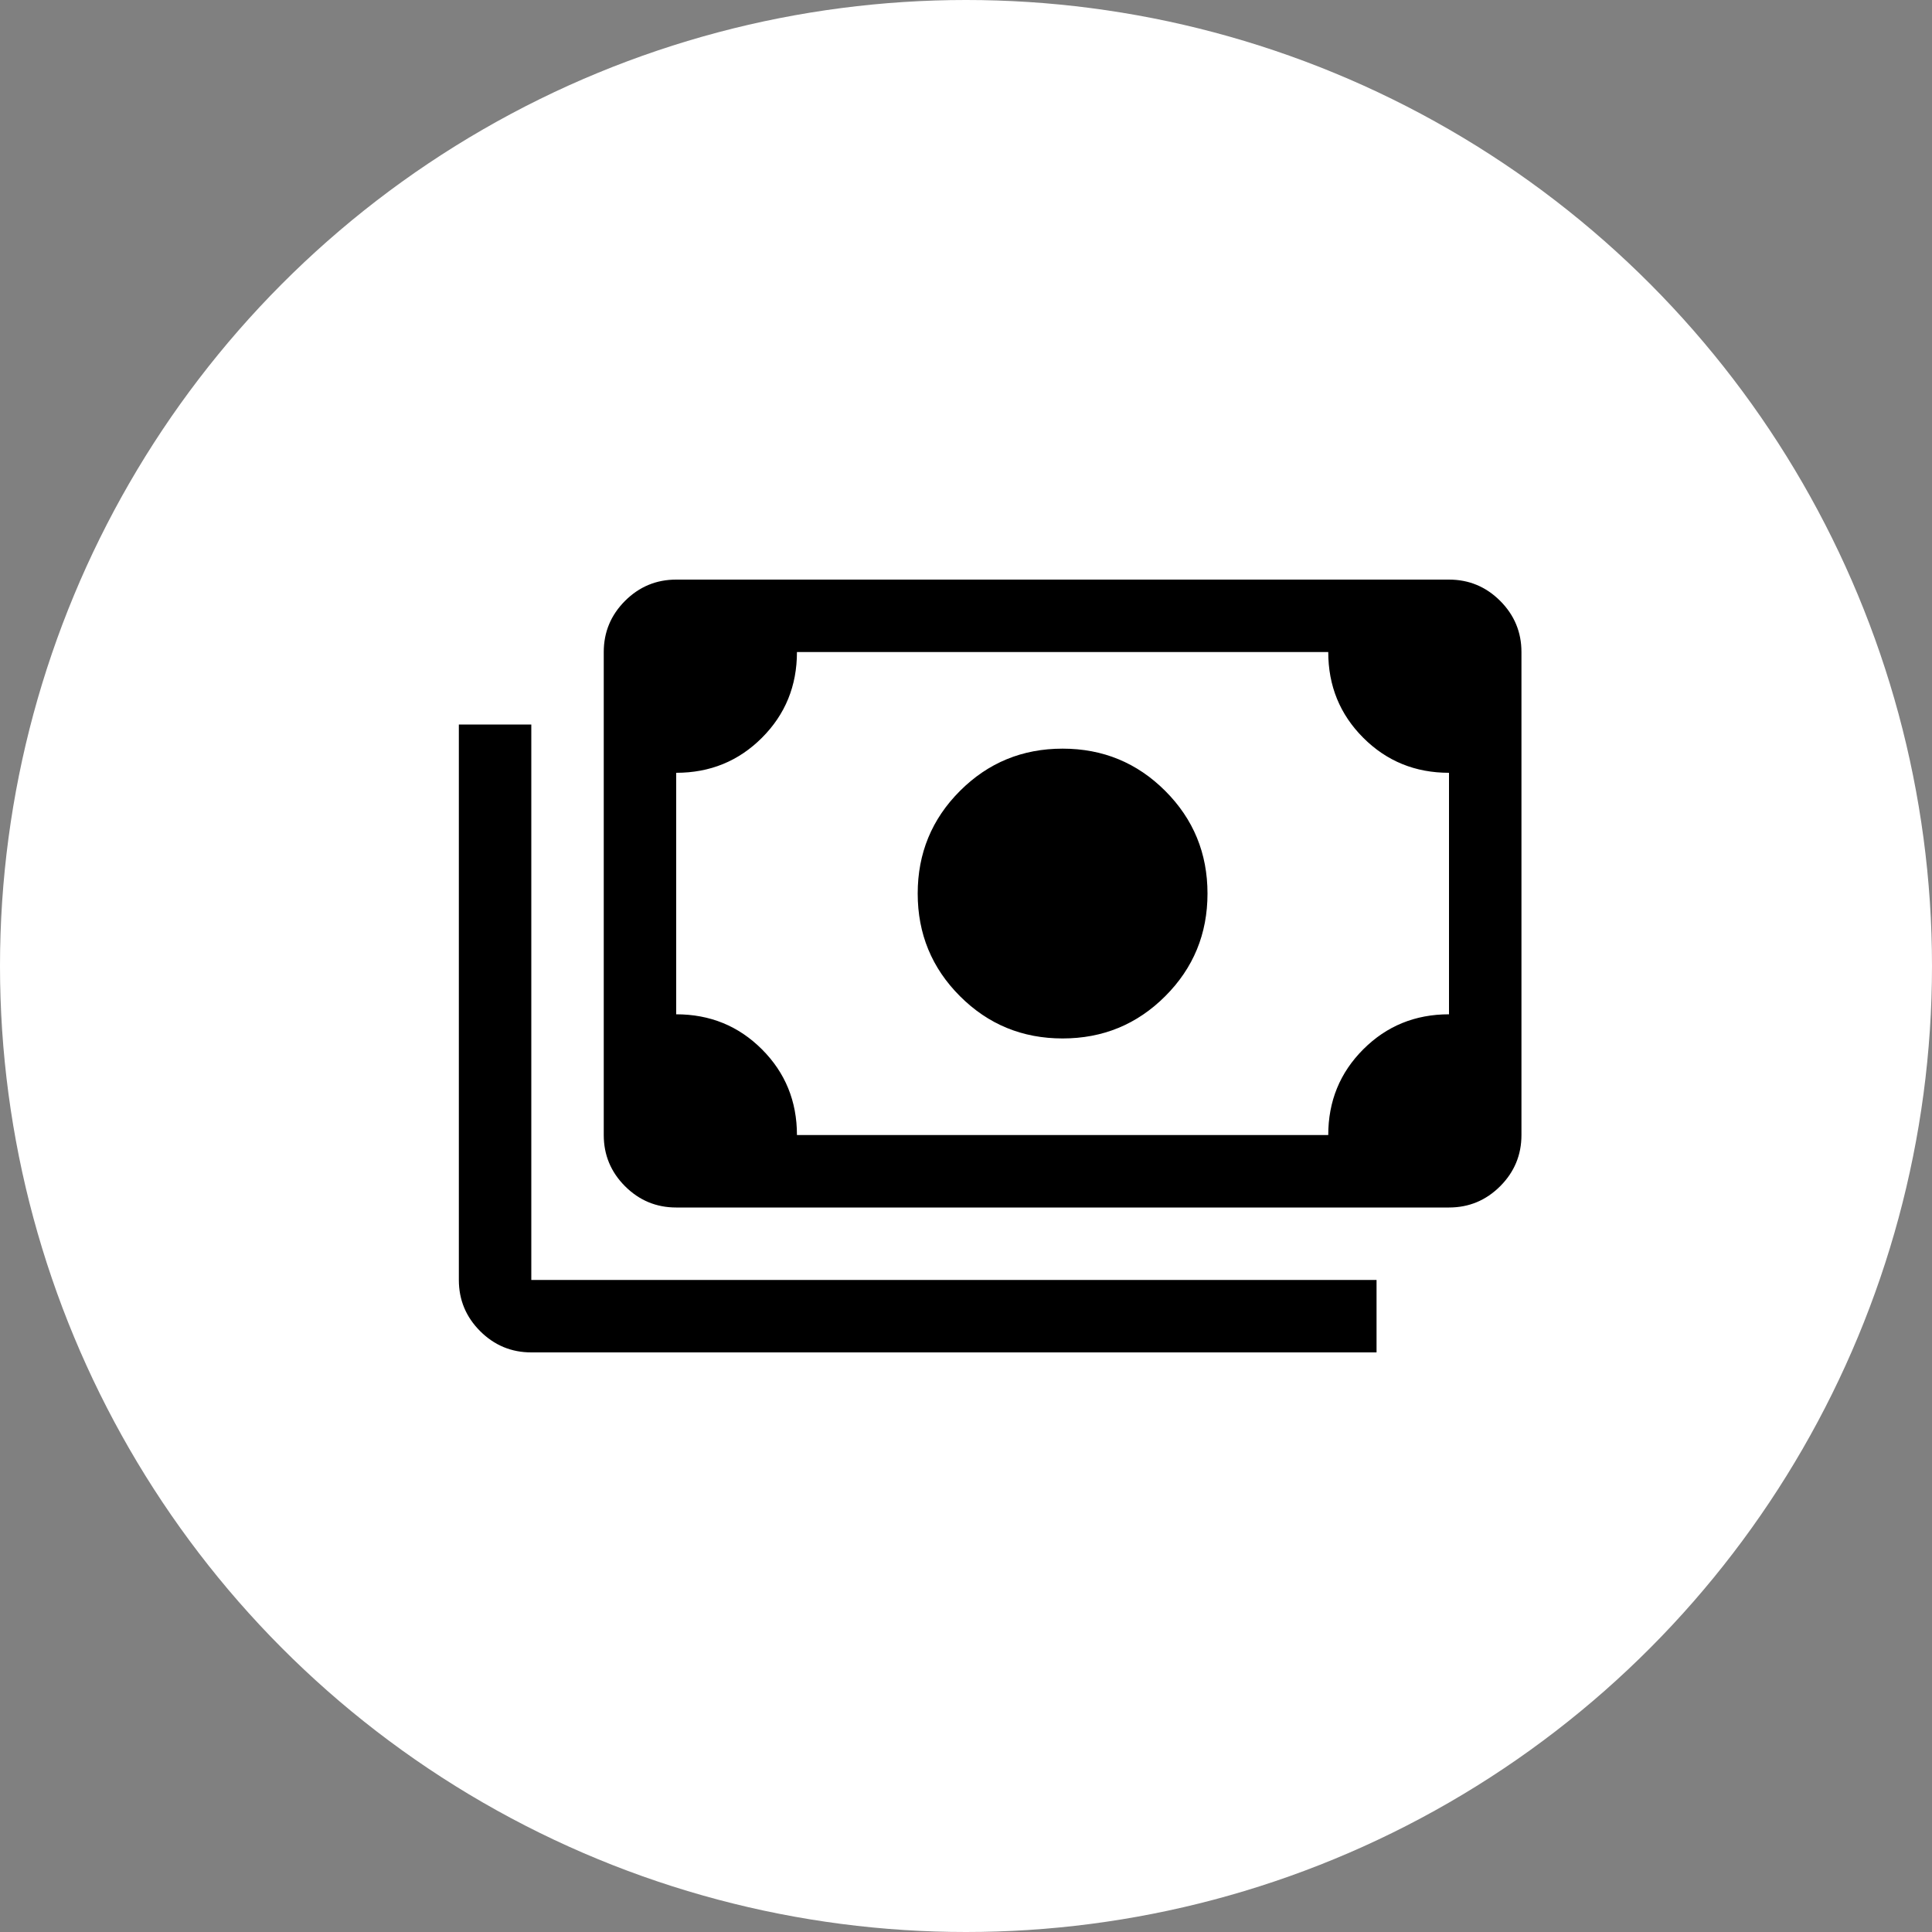
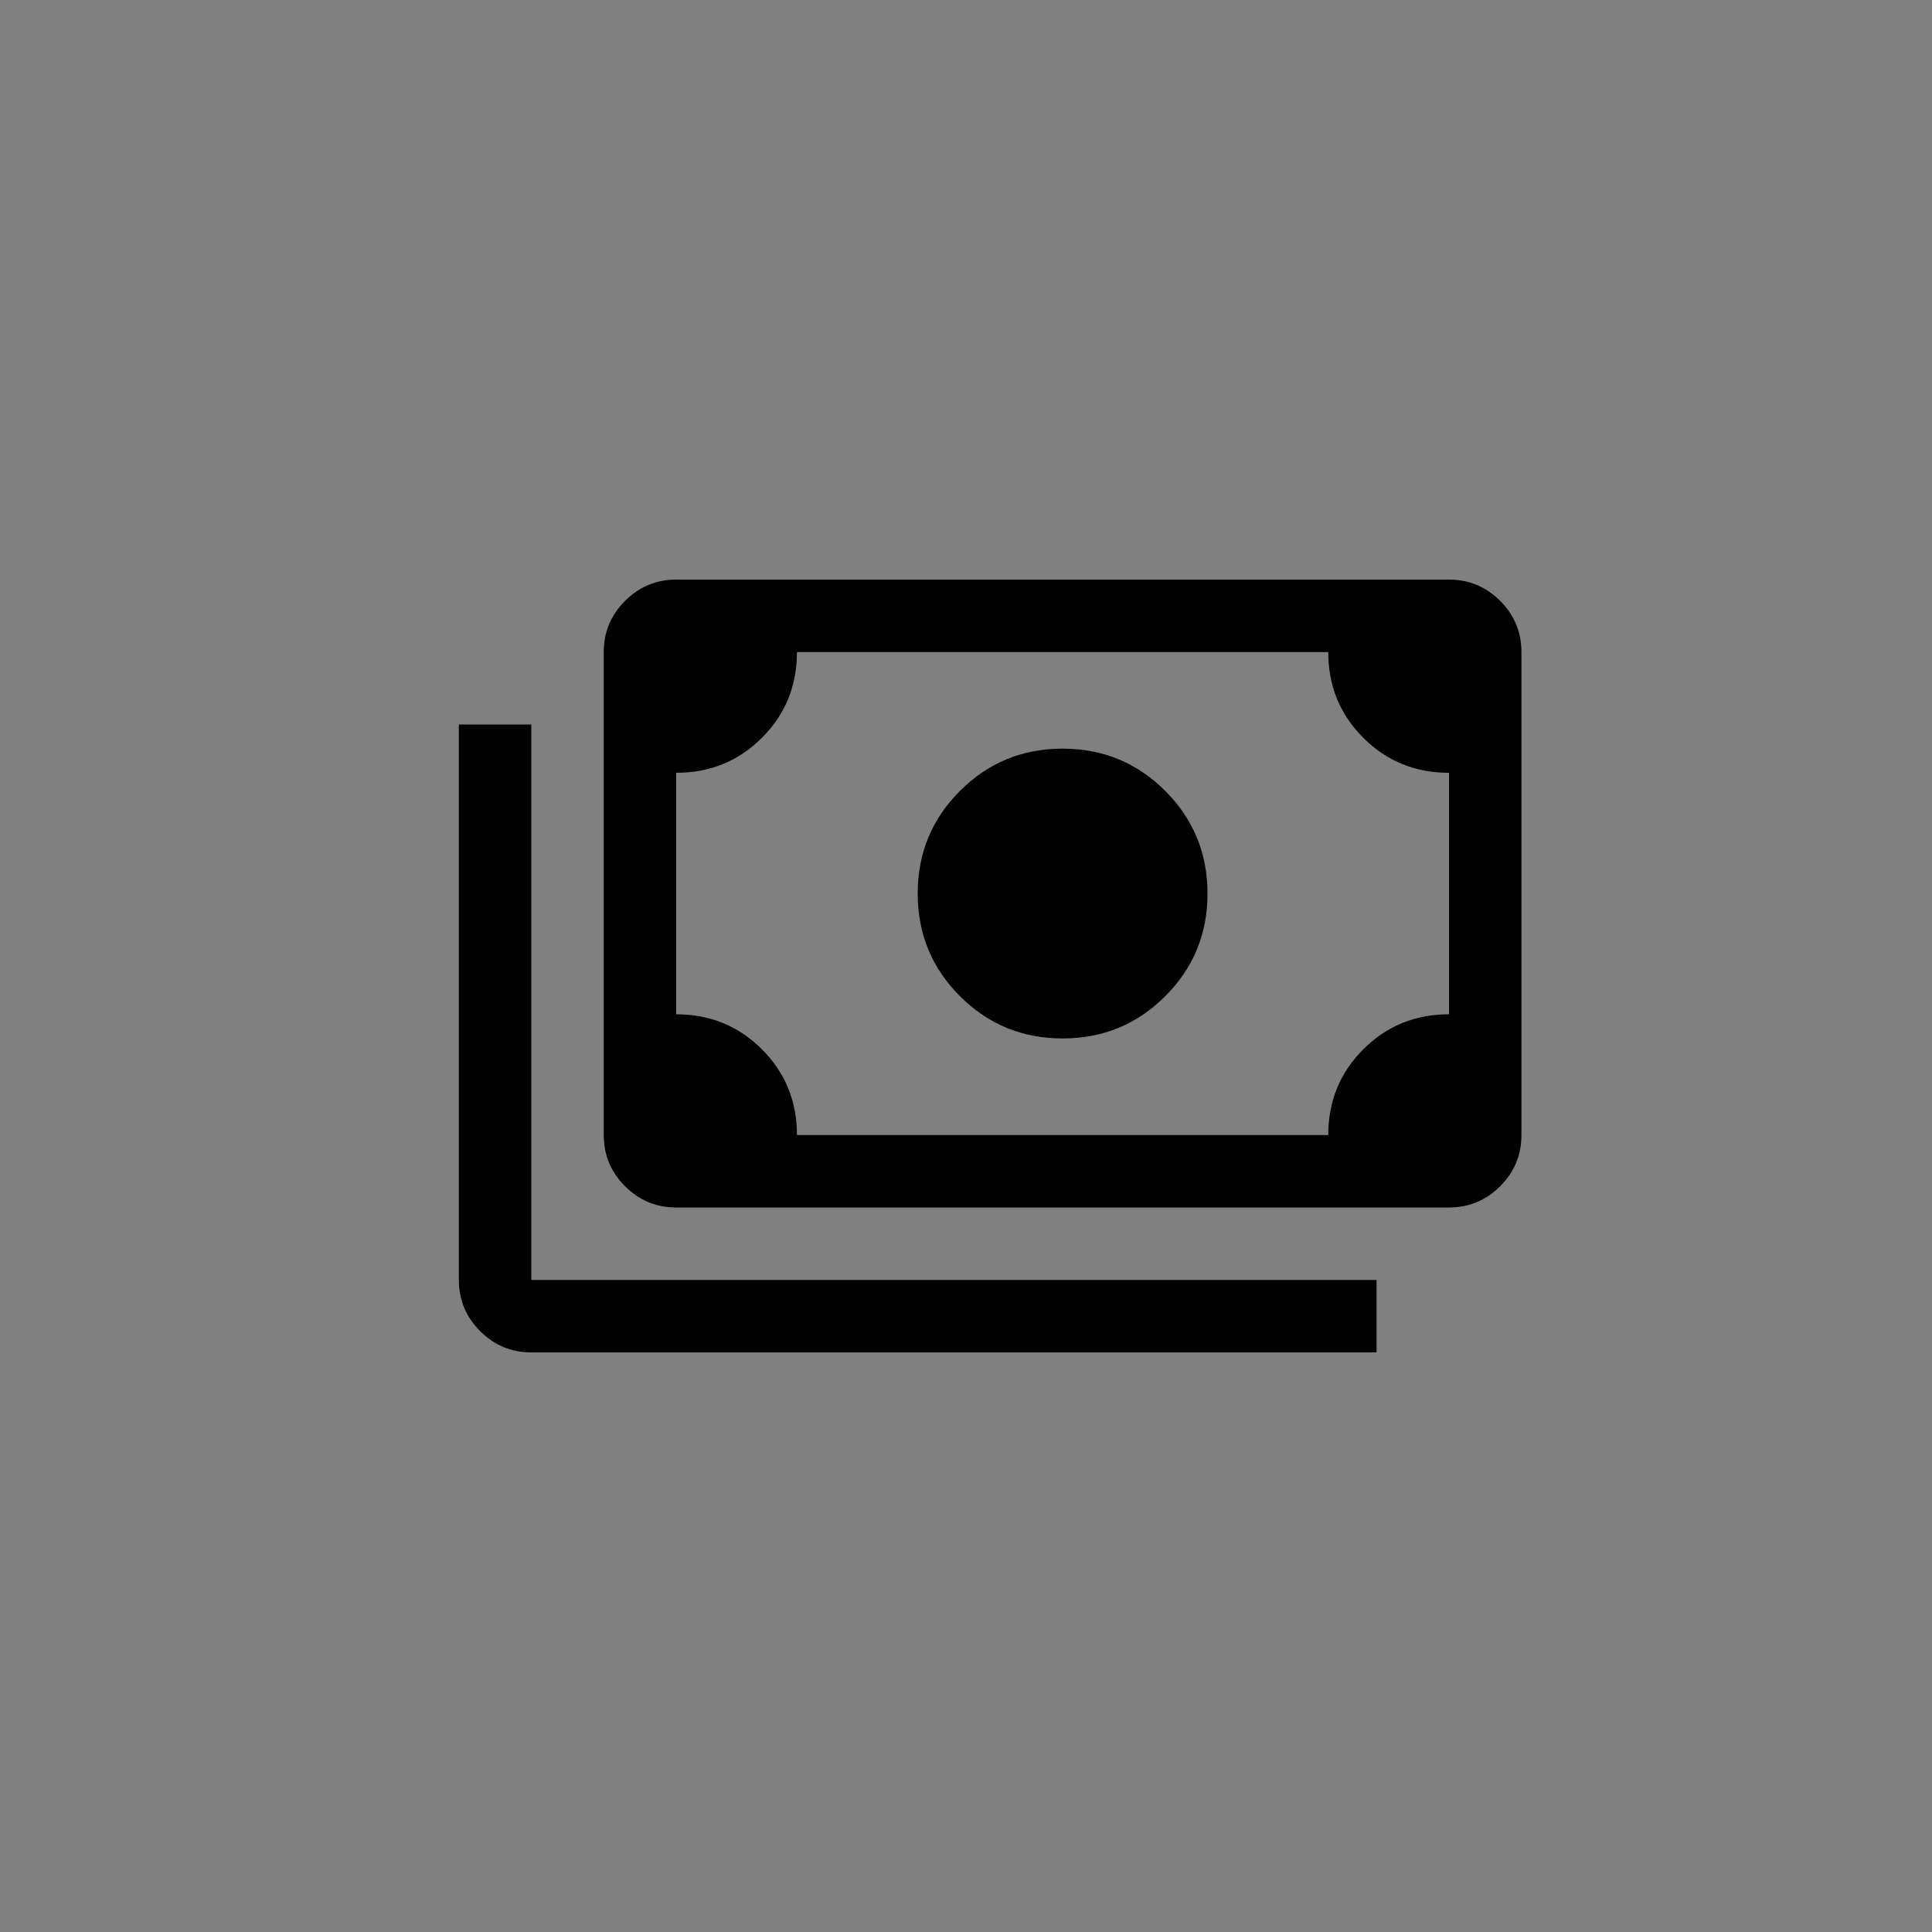
<svg xmlns="http://www.w3.org/2000/svg" width="80" height="80" viewBox="0 0 80 80" fill="none">
  <rect x="0" y="0" width="80" height="80" fill="#808080" stroke="none" />
-   <circle cx="40" cy="40" r="40" fill="white" />
  <path d="M44 43C42.333 43 40.917 42.417 39.75 41.25C38.583 40.083 38 38.667 38 37C38 35.333 38.583 33.917 39.75 32.75C40.917 31.583 42.333 31 44 31C45.667 31 47.083 31.583 48.25 32.75C49.417 33.917 50 35.333 50 37C50 38.667 49.417 40.083 48.25 41.25C47.083 42.417 45.667 43 44 43ZM28 50C27.175 50 26.469 49.706 25.881 49.119C25.294 48.531 25 47.825 25 47V27C25 26.175 25.294 25.469 25.881 24.881C26.469 24.294 27.175 24 28 24H60C60.825 24 61.531 24.294 62.119 24.881C62.706 25.469 63 26.175 63 27V47C63 47.825 62.706 48.531 62.119 49.119C61.531 49.706 60.825 50 60 50H28ZM33 47H55C55 45.6 55.483 44.417 56.45 43.45C57.417 42.483 58.6 42 60 42V32C58.6 32 57.417 31.517 56.45 30.55C55.483 29.583 55 28.4 55 27H33C33 28.4 32.517 29.583 31.55 30.55C30.583 31.517 29.4 32 28 32V42C29.4 42 30.583 42.483 31.55 43.45C32.517 44.417 33 45.6 33 47ZM57 56H22C21.175 56 20.469 55.706 19.881 55.119C19.294 54.531 19 53.825 19 53V30H22V53H57V56Z" fill="black" />
</svg>